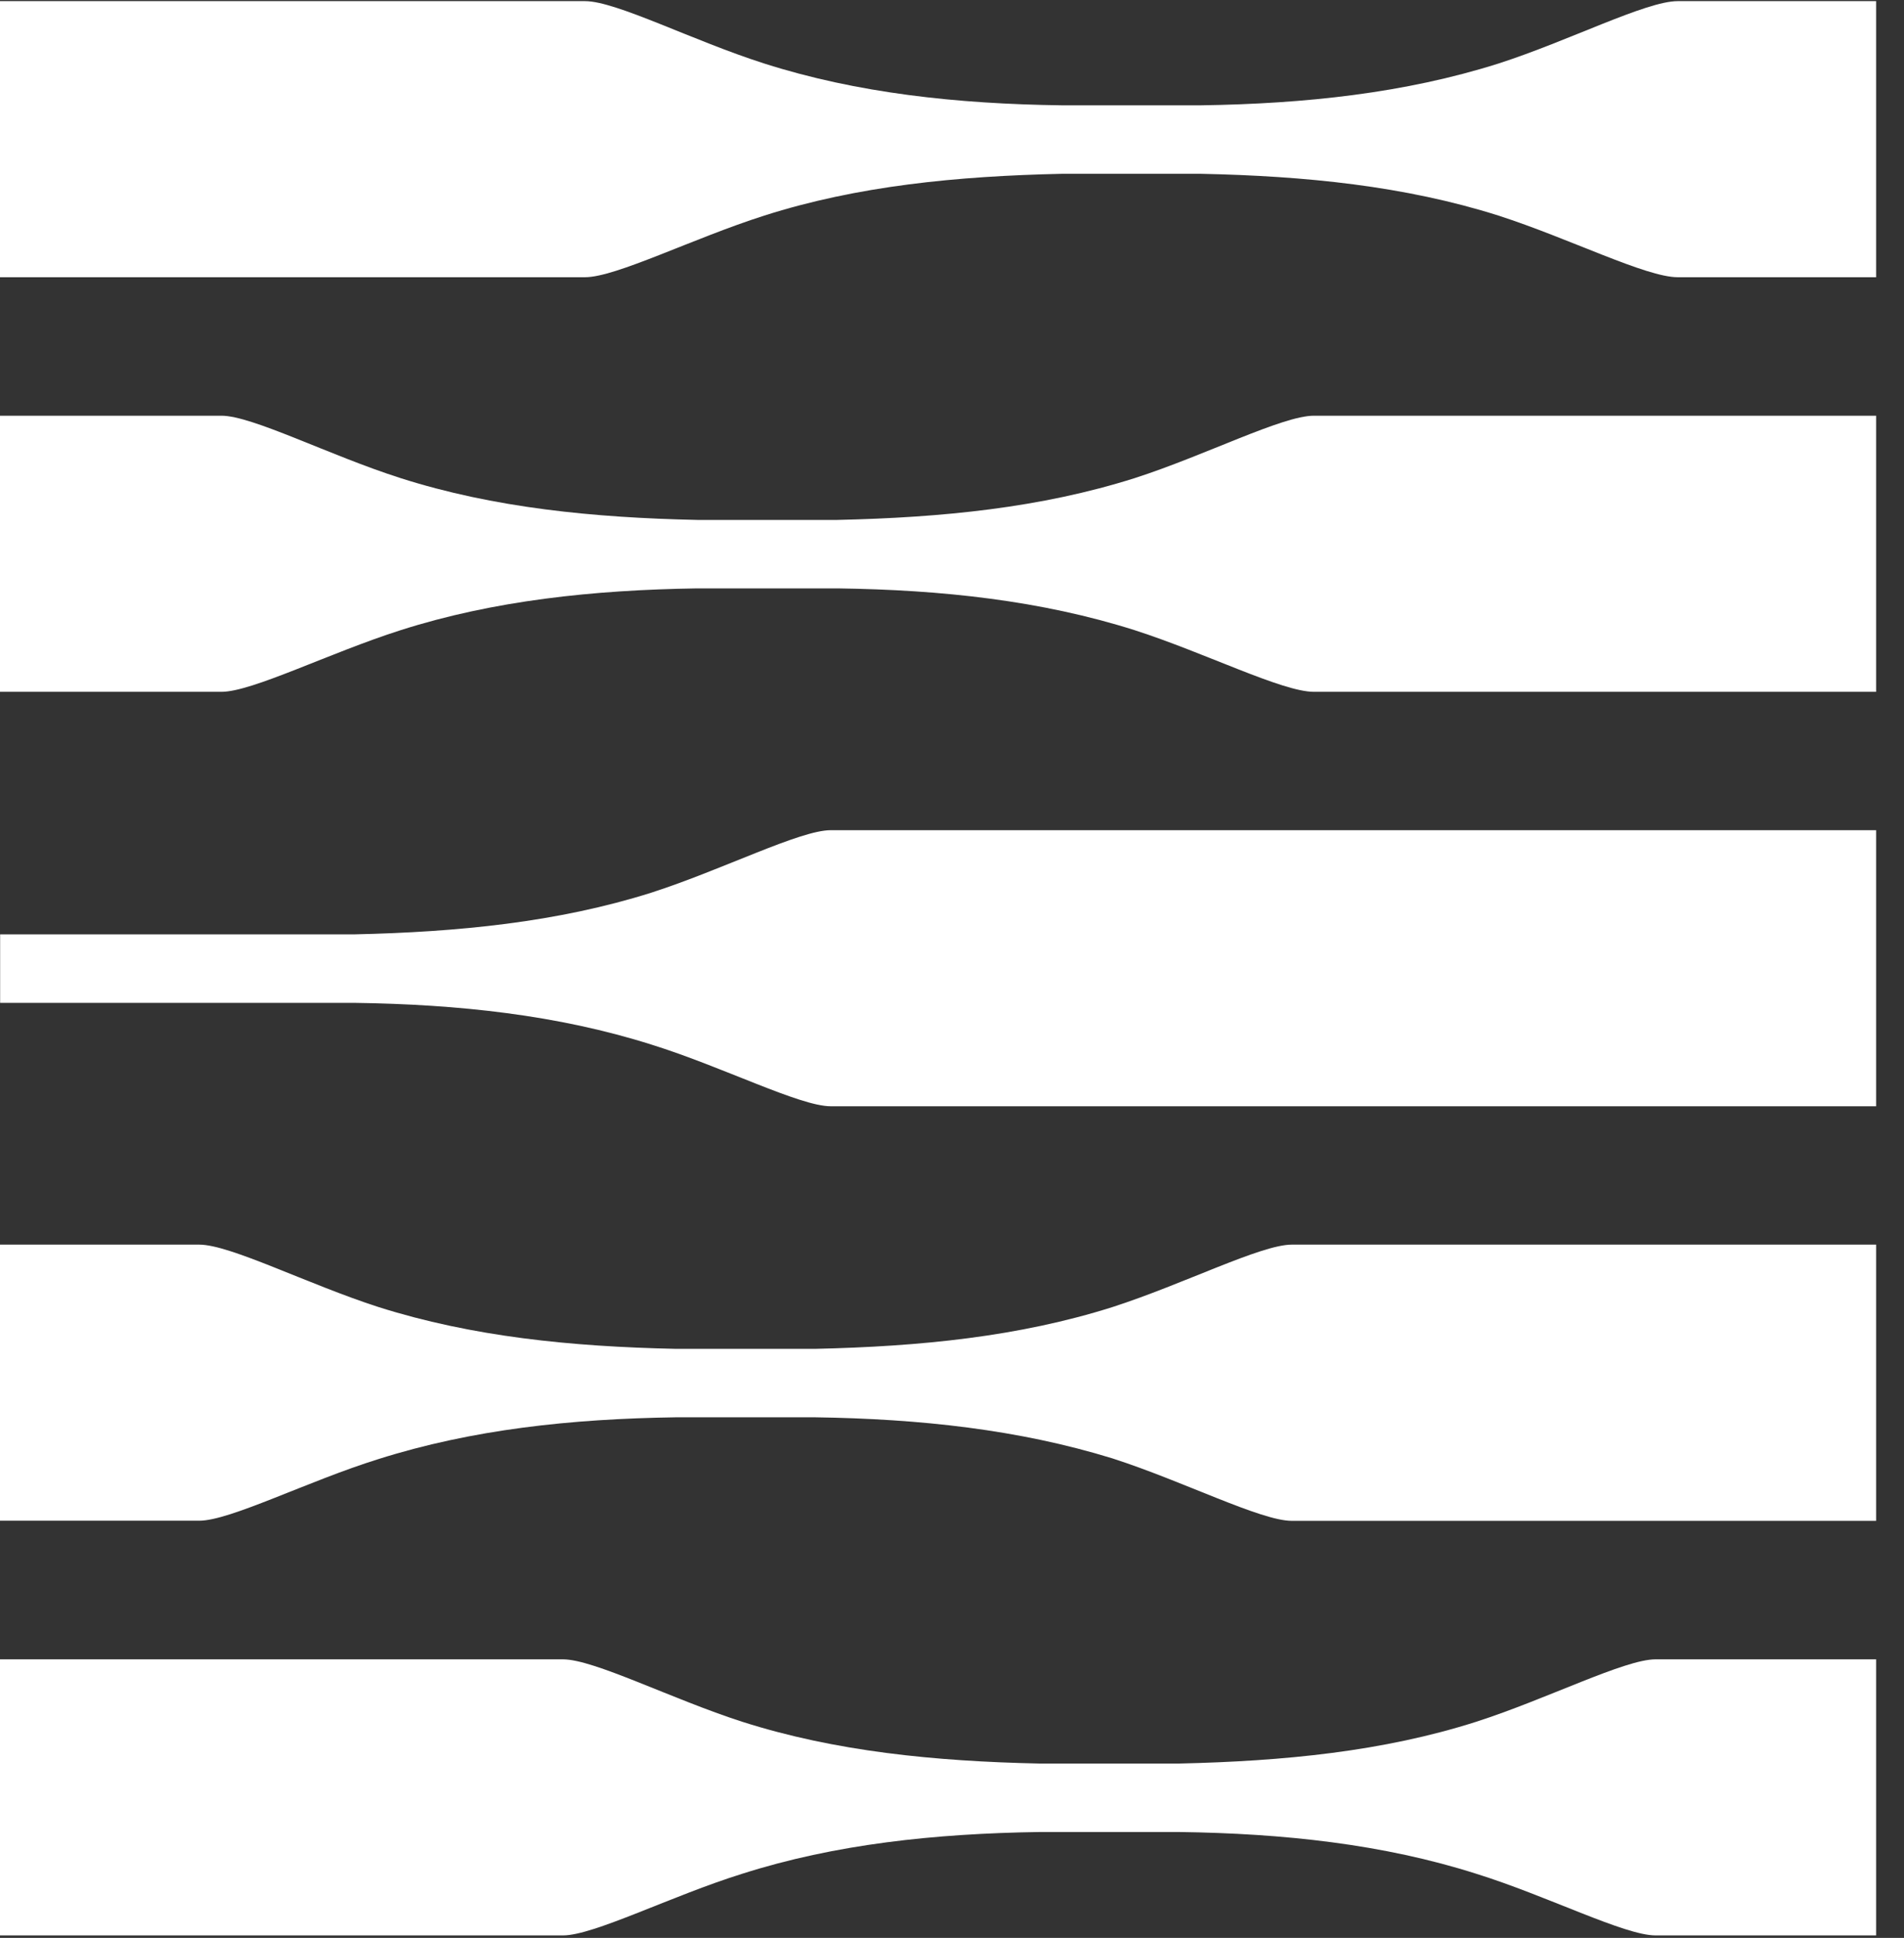
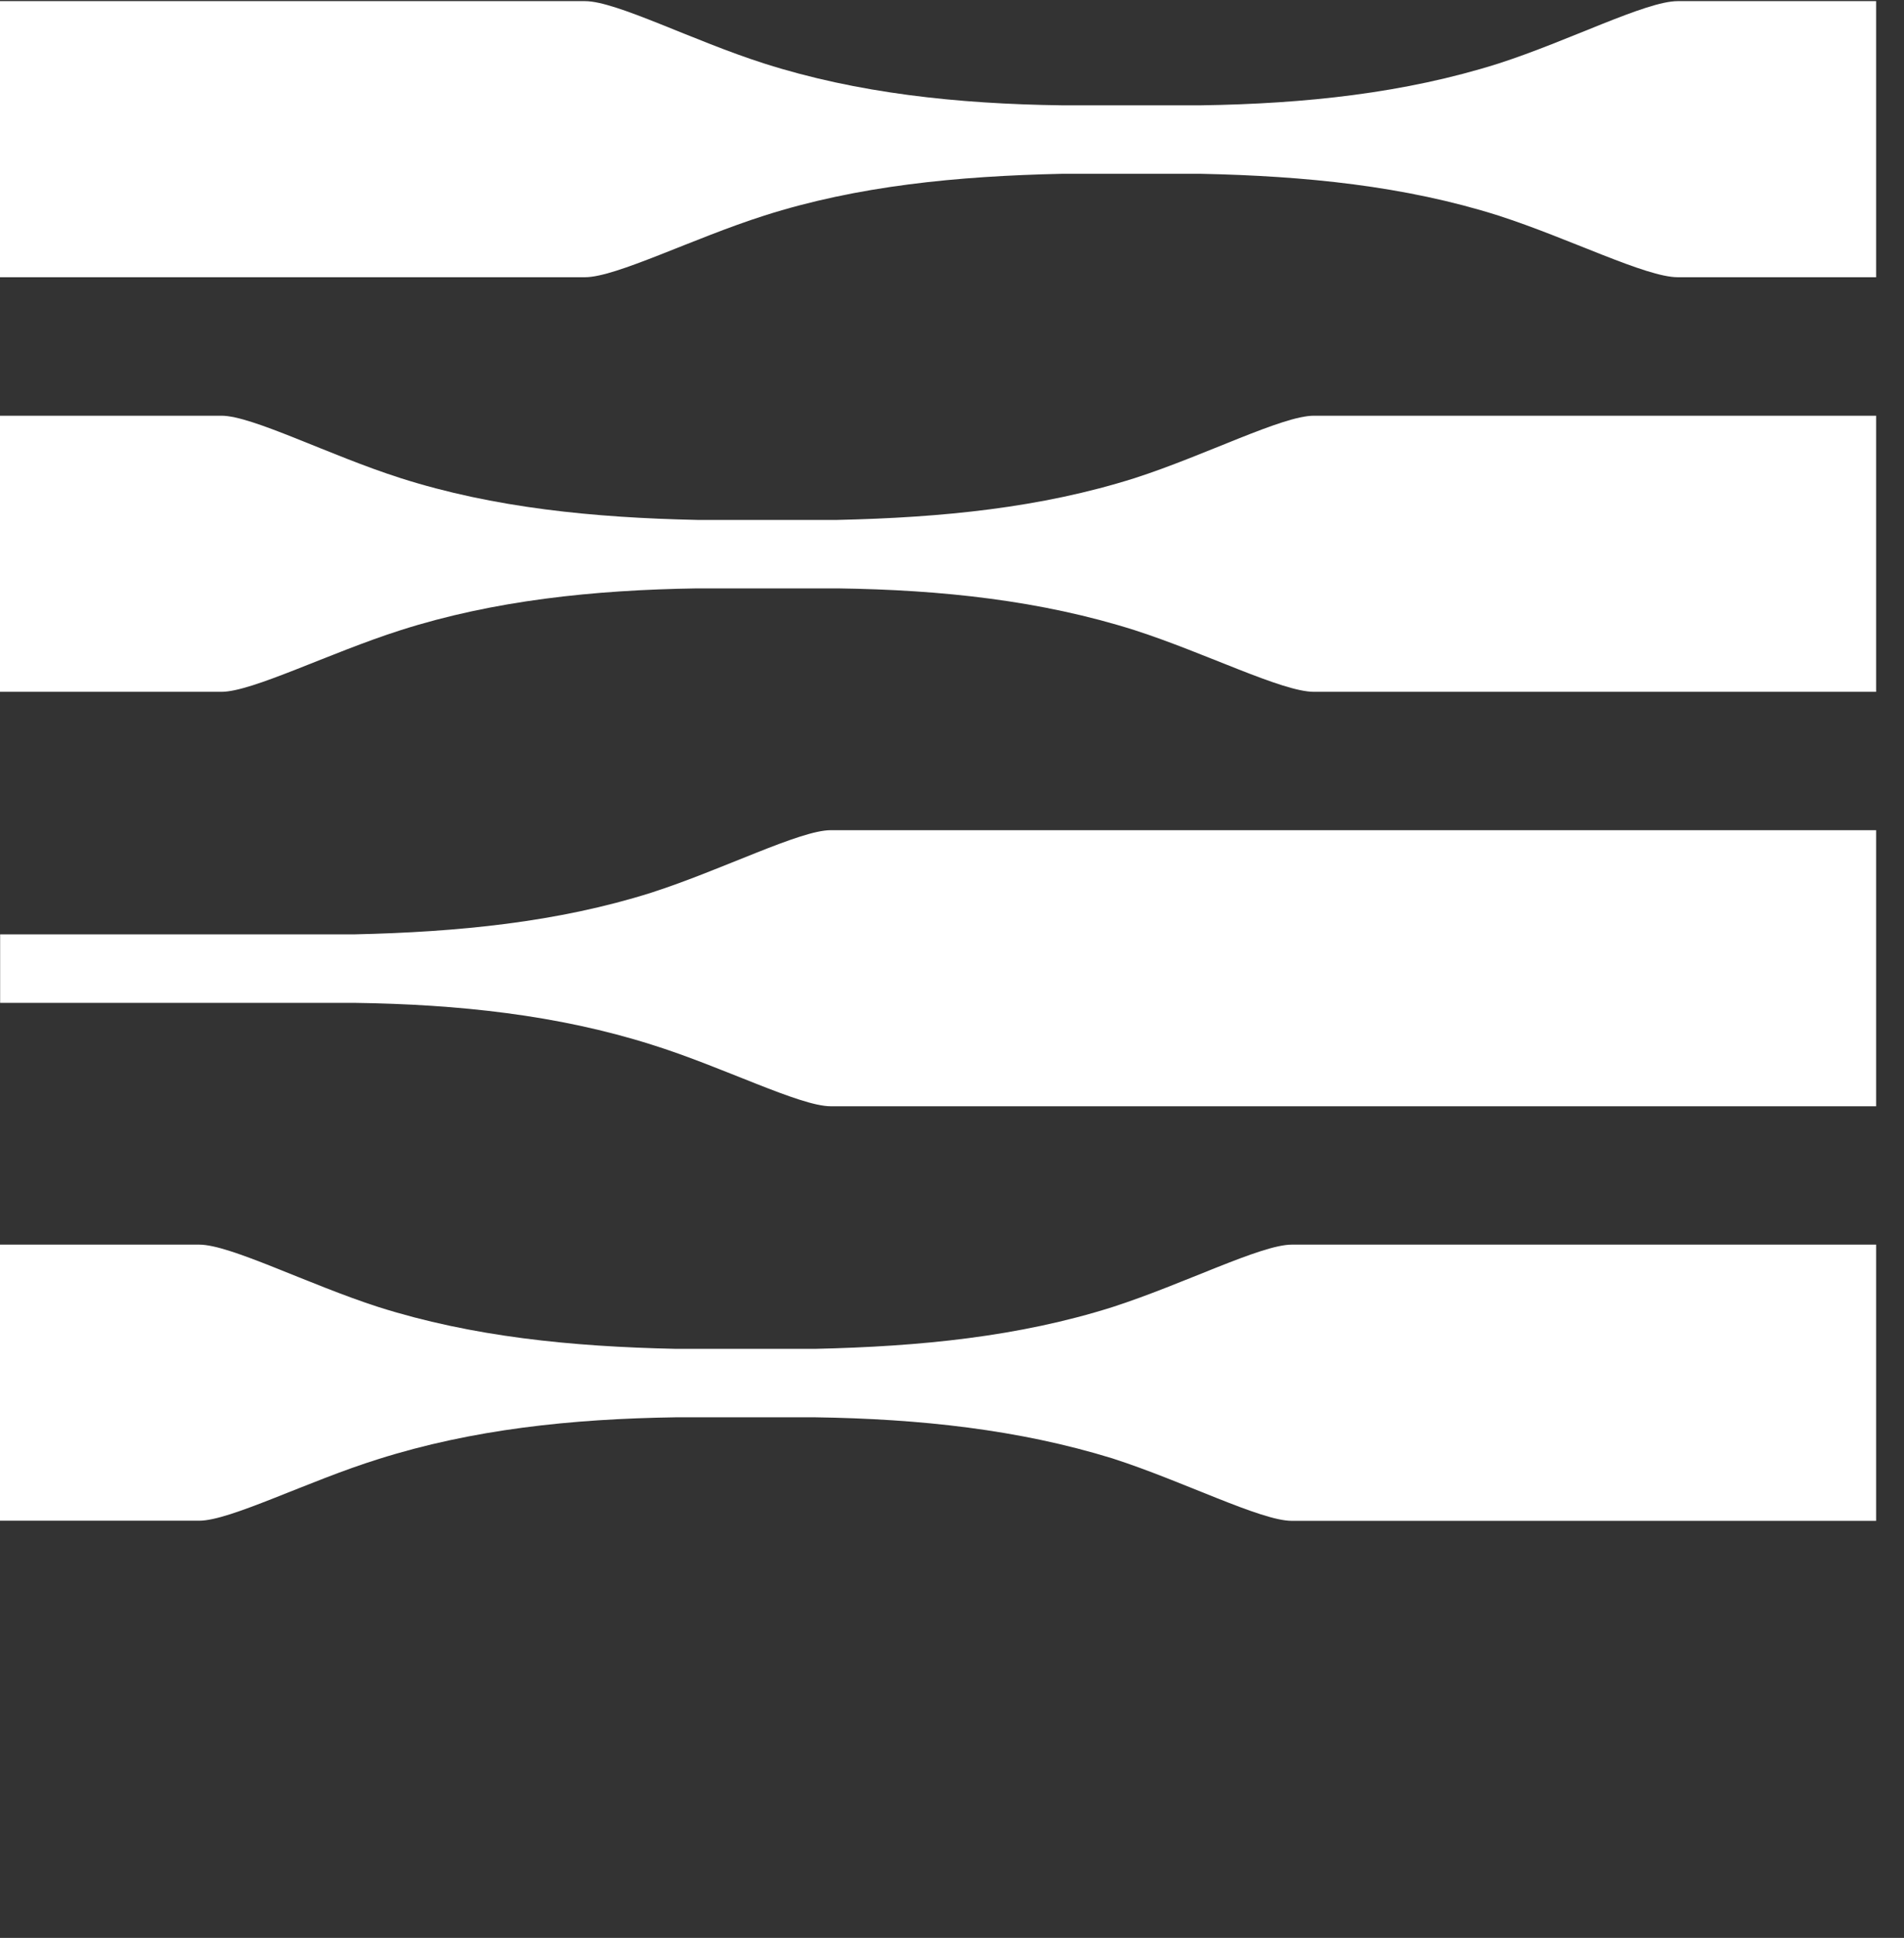
<svg xmlns="http://www.w3.org/2000/svg" width="57" height="58" viewBox="0 0 57 58" fill="none">
  <rect x="0" y="0" width="57" height="58" fill="#333333" stroke="none" />
-   <path d="M56.166 49.663V57.926H49.561C48.632 57.926 46.315 56.741 44.195 56.081C41.413 55.194 38.429 54.873 35.295 54.831H31.12C27.982 54.877 25.001 55.194 22.219 56.081C20.1 56.741 17.778 57.926 16.854 57.926H0V49.663H16.854C17.782 49.663 20.1 50.848 22.219 51.531C25.001 52.419 27.986 52.716 31.12 52.782H35.295C38.433 52.712 41.413 52.419 44.195 51.531C46.315 50.848 48.636 49.663 49.561 49.663H56.166Z" fill="white" />
  <path d="M56.166 37.255V45.518H38.672C37.744 45.518 35.426 44.333 33.306 43.65C30.502 42.785 27.54 42.465 24.406 42.419H20.231C17.093 42.465 14.135 42.782 11.331 43.669C9.211 44.329 6.89 45.514 5.965 45.514H0V37.251H5.965C6.893 37.251 9.211 38.436 11.331 39.119C14.135 40.007 17.097 40.304 20.231 40.37H24.406C27.544 40.3 30.502 40.007 33.306 39.119C35.426 38.436 37.747 37.251 38.672 37.251H56.166V37.255Z" fill="white" />
  <path d="M56.166 24.847V33.11H24.87C23.942 33.11 21.624 31.925 19.505 31.265C16.7 30.377 13.72 30.057 10.604 30.015H0.004V27.965H10.604C13.72 27.896 16.7 27.602 19.505 26.715C21.624 26.032 23.946 24.847 24.87 24.847H56.166Z" fill="white" />
  <path d="M56.166 12.442V20.706H39.335C38.384 20.706 36.089 19.544 33.969 18.861C31.165 17.973 28.207 17.653 25.069 17.61H20.871C17.756 17.657 14.775 17.973 11.993 18.861C9.852 19.544 7.552 20.706 6.628 20.706H0V12.442H6.628C7.556 12.442 9.852 13.627 11.993 14.31C14.775 15.198 17.76 15.495 20.871 15.561H25.069C28.207 15.491 31.165 15.198 33.969 14.31C36.089 13.627 38.388 12.442 39.335 12.442H56.166Z" fill="white" />
  <path d="M56.166 0.034V8.297H50.224C49.273 8.297 46.977 7.135 44.858 6.452C42.053 5.564 39.073 5.267 35.958 5.202H31.782C28.645 5.271 25.664 5.564 22.882 6.452C20.74 7.135 18.441 8.297 17.516 8.297H0V0.034H17.516C18.445 0.034 20.74 1.219 22.882 1.902C25.664 2.789 28.648 3.11 31.782 3.152H35.958C39.073 3.106 42.053 2.789 44.858 1.902C46.977 1.219 49.276 0.034 50.224 0.034H56.166Z" fill="white" />
</svg>